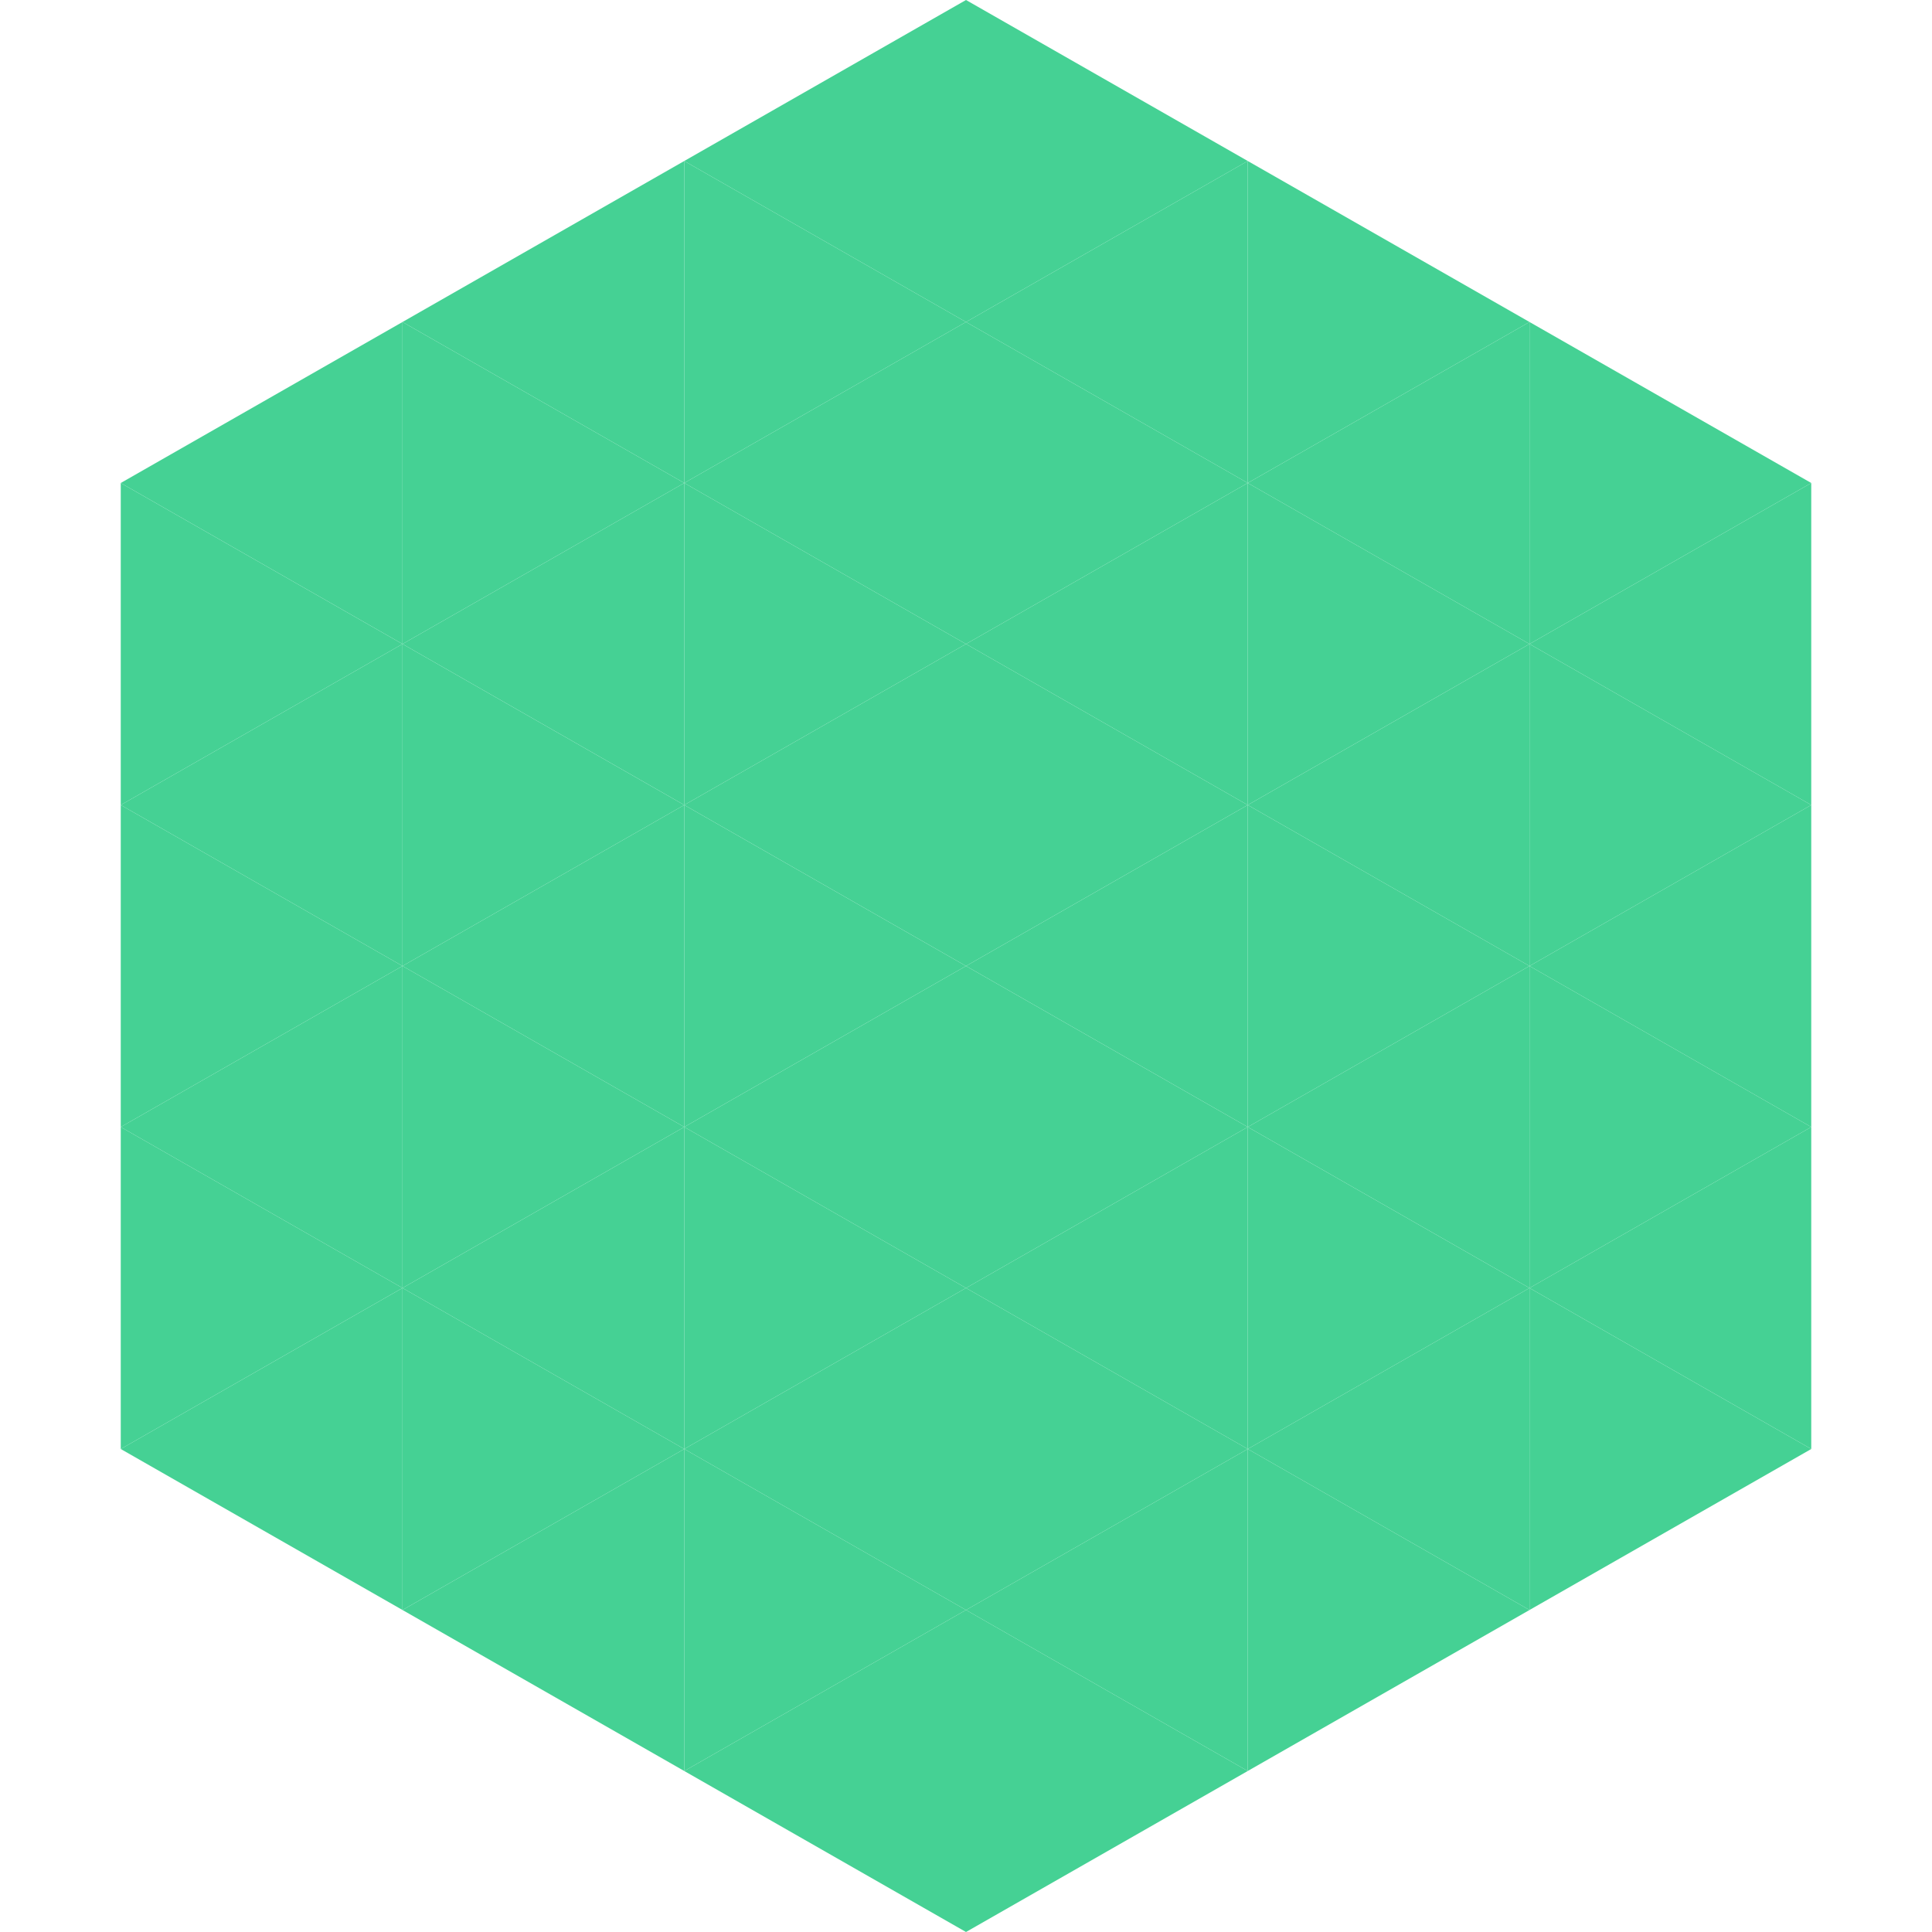
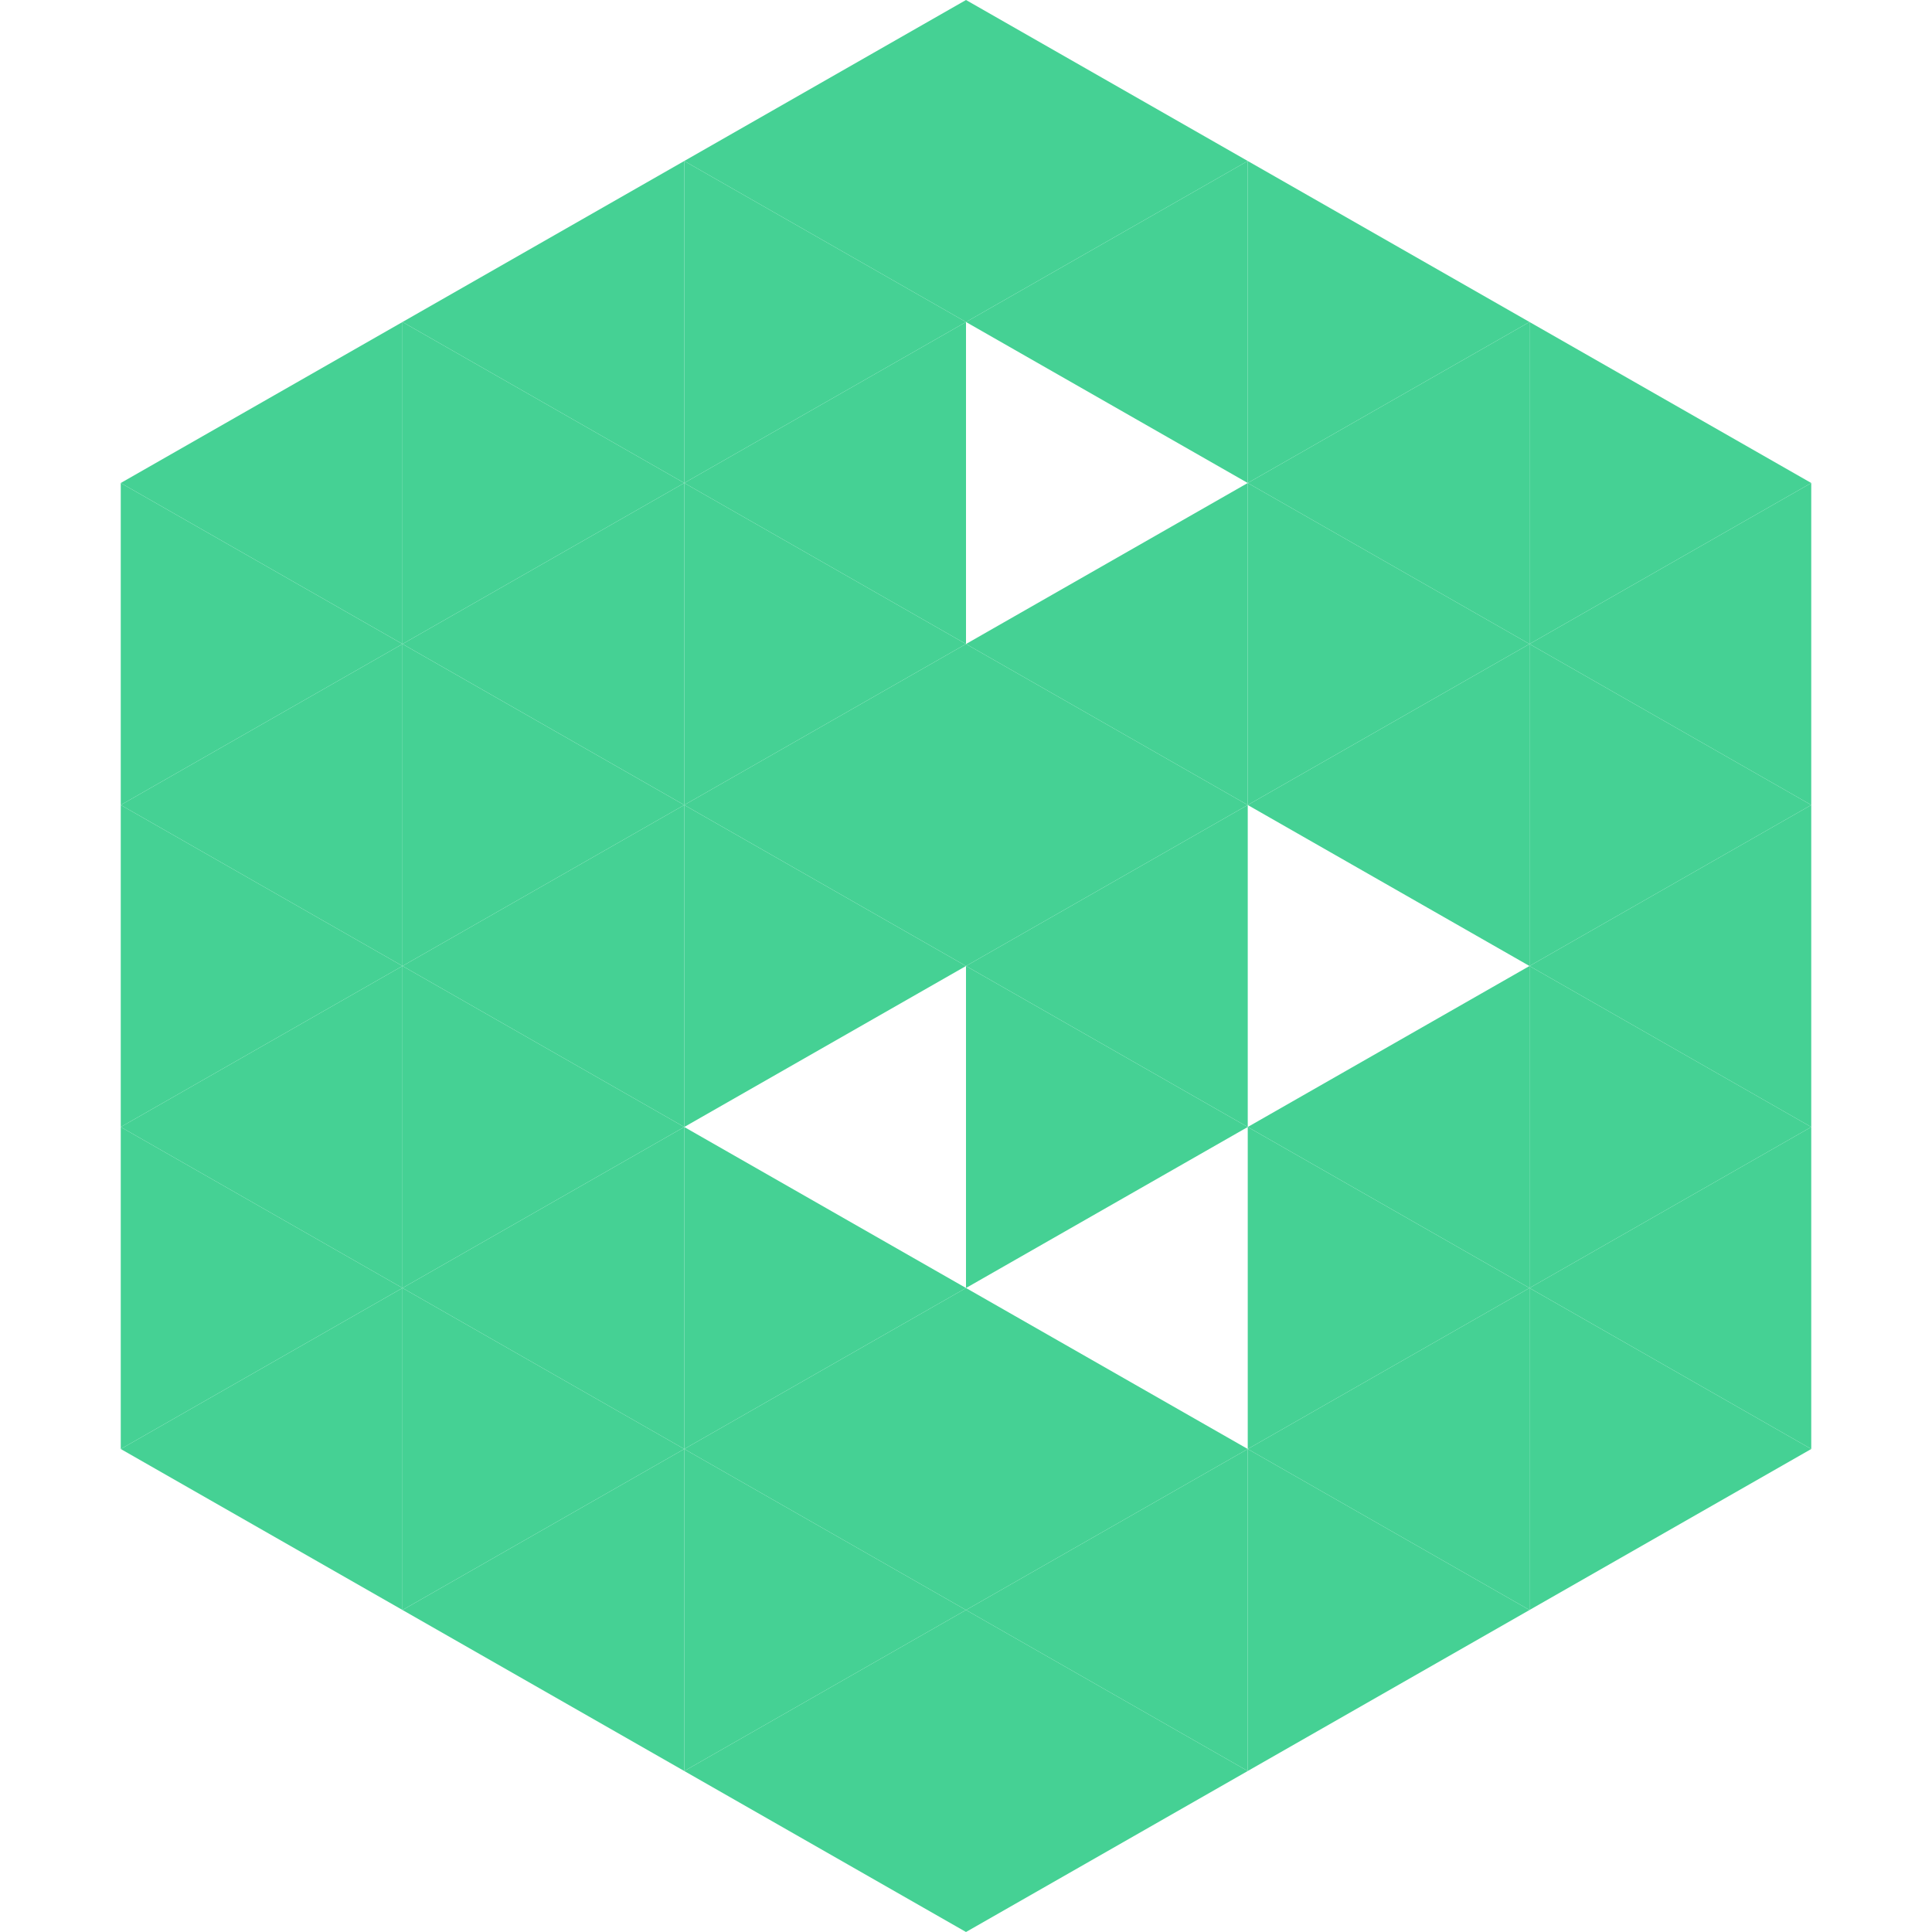
<svg xmlns="http://www.w3.org/2000/svg" width="240" height="240">
  <polygon points="50,40 15,60 50,80" style="fill:rgb(69,209,148)" />
  <polygon points="190,40 225,60 190,80" style="fill:rgb(69,209,148)" />
  <polygon points="15,60 50,80 15,100" style="fill:rgb(69,209,148)" />
  <polygon points="225,60 190,80 225,100" style="fill:rgb(69,209,148)" />
  <polygon points="50,80 15,100 50,120" style="fill:rgb(69,209,148)" />
  <polygon points="190,80 225,100 190,120" style="fill:rgb(69,209,148)" />
  <polygon points="15,100 50,120 15,140" style="fill:rgb(69,209,148)" />
  <polygon points="225,100 190,120 225,140" style="fill:rgb(69,209,148)" />
  <polygon points="50,120 15,140 50,160" style="fill:rgb(69,209,148)" />
  <polygon points="190,120 225,140 190,160" style="fill:rgb(69,209,148)" />
  <polygon points="15,140 50,160 15,180" style="fill:rgb(69,209,148)" />
  <polygon points="225,140 190,160 225,180" style="fill:rgb(69,209,148)" />
  <polygon points="50,160 15,180 50,200" style="fill:rgb(69,209,148)" />
  <polygon points="190,160 225,180 190,200" style="fill:rgb(69,209,148)" />
  <polygon points="15,180 50,200 15,220" style="fill:rgb(255,255,255); fill-opacity:0" />
  <polygon points="225,180 190,200 225,220" style="fill:rgb(255,255,255); fill-opacity:0" />
  <polygon points="50,0 85,20 50,40" style="fill:rgb(255,255,255); fill-opacity:0" />
  <polygon points="190,0 155,20 190,40" style="fill:rgb(255,255,255); fill-opacity:0" />
  <polygon points="85,20 50,40 85,60" style="fill:rgb(69,209,148)" />
  <polygon points="155,20 190,40 155,60" style="fill:rgb(69,209,148)" />
  <polygon points="50,40 85,60 50,80" style="fill:rgb(69,209,148)" />
  <polygon points="190,40 155,60 190,80" style="fill:rgb(69,209,148)" />
  <polygon points="85,60 50,80 85,100" style="fill:rgb(69,209,148)" />
  <polygon points="155,60 190,80 155,100" style="fill:rgb(69,209,148)" />
  <polygon points="50,80 85,100 50,120" style="fill:rgb(69,209,148)" />
  <polygon points="190,80 155,100 190,120" style="fill:rgb(69,209,148)" />
  <polygon points="85,100 50,120 85,140" style="fill:rgb(69,209,148)" />
-   <polygon points="155,100 190,120 155,140" style="fill:rgb(69,209,148)" />
  <polygon points="50,120 85,140 50,160" style="fill:rgb(69,209,148)" />
  <polygon points="190,120 155,140 190,160" style="fill:rgb(69,209,148)" />
  <polygon points="85,140 50,160 85,180" style="fill:rgb(69,209,148)" />
  <polygon points="155,140 190,160 155,180" style="fill:rgb(69,209,148)" />
  <polygon points="50,160 85,180 50,200" style="fill:rgb(69,209,148)" />
  <polygon points="190,160 155,180 190,200" style="fill:rgb(69,209,148)" />
  <polygon points="85,180 50,200 85,220" style="fill:rgb(69,209,148)" />
  <polygon points="155,180 190,200 155,220" style="fill:rgb(69,209,148)" />
  <polygon points="120,0 85,20 120,40" style="fill:rgb(69,209,148)" />
  <polygon points="120,0 155,20 120,40" style="fill:rgb(69,209,148)" />
  <polygon points="85,20 120,40 85,60" style="fill:rgb(69,209,148)" />
  <polygon points="155,20 120,40 155,60" style="fill:rgb(69,209,148)" />
  <polygon points="120,40 85,60 120,80" style="fill:rgb(69,209,148)" />
-   <polygon points="120,40 155,60 120,80" style="fill:rgb(69,209,148)" />
  <polygon points="85,60 120,80 85,100" style="fill:rgb(69,209,148)" />
  <polygon points="155,60 120,80 155,100" style="fill:rgb(69,209,148)" />
  <polygon points="120,80 85,100 120,120" style="fill:rgb(69,209,148)" />
  <polygon points="120,80 155,100 120,120" style="fill:rgb(69,209,148)" />
  <polygon points="85,100 120,120 85,140" style="fill:rgb(69,209,148)" />
  <polygon points="155,100 120,120 155,140" style="fill:rgb(69,209,148)" />
-   <polygon points="120,120 85,140 120,160" style="fill:rgb(69,209,148)" />
  <polygon points="120,120 155,140 120,160" style="fill:rgb(69,209,148)" />
  <polygon points="85,140 120,160 85,180" style="fill:rgb(69,209,148)" />
-   <polygon points="155,140 120,160 155,180" style="fill:rgb(69,209,148)" />
  <polygon points="120,160 85,180 120,200" style="fill:rgb(69,209,148)" />
  <polygon points="120,160 155,180 120,200" style="fill:rgb(69,209,148)" />
  <polygon points="85,180 120,200 85,220" style="fill:rgb(69,209,148)" />
  <polygon points="155,180 120,200 155,220" style="fill:rgb(69,209,148)" />
  <polygon points="120,200 85,220 120,240" style="fill:rgb(69,209,148)" />
  <polygon points="120,200 155,220 120,240" style="fill:rgb(69,209,148)" />
  <polygon points="85,220 120,240 85,260" style="fill:rgb(255,255,255); fill-opacity:0" />
  <polygon points="155,220 120,240 155,260" style="fill:rgb(255,255,255); fill-opacity:0" />
</svg>